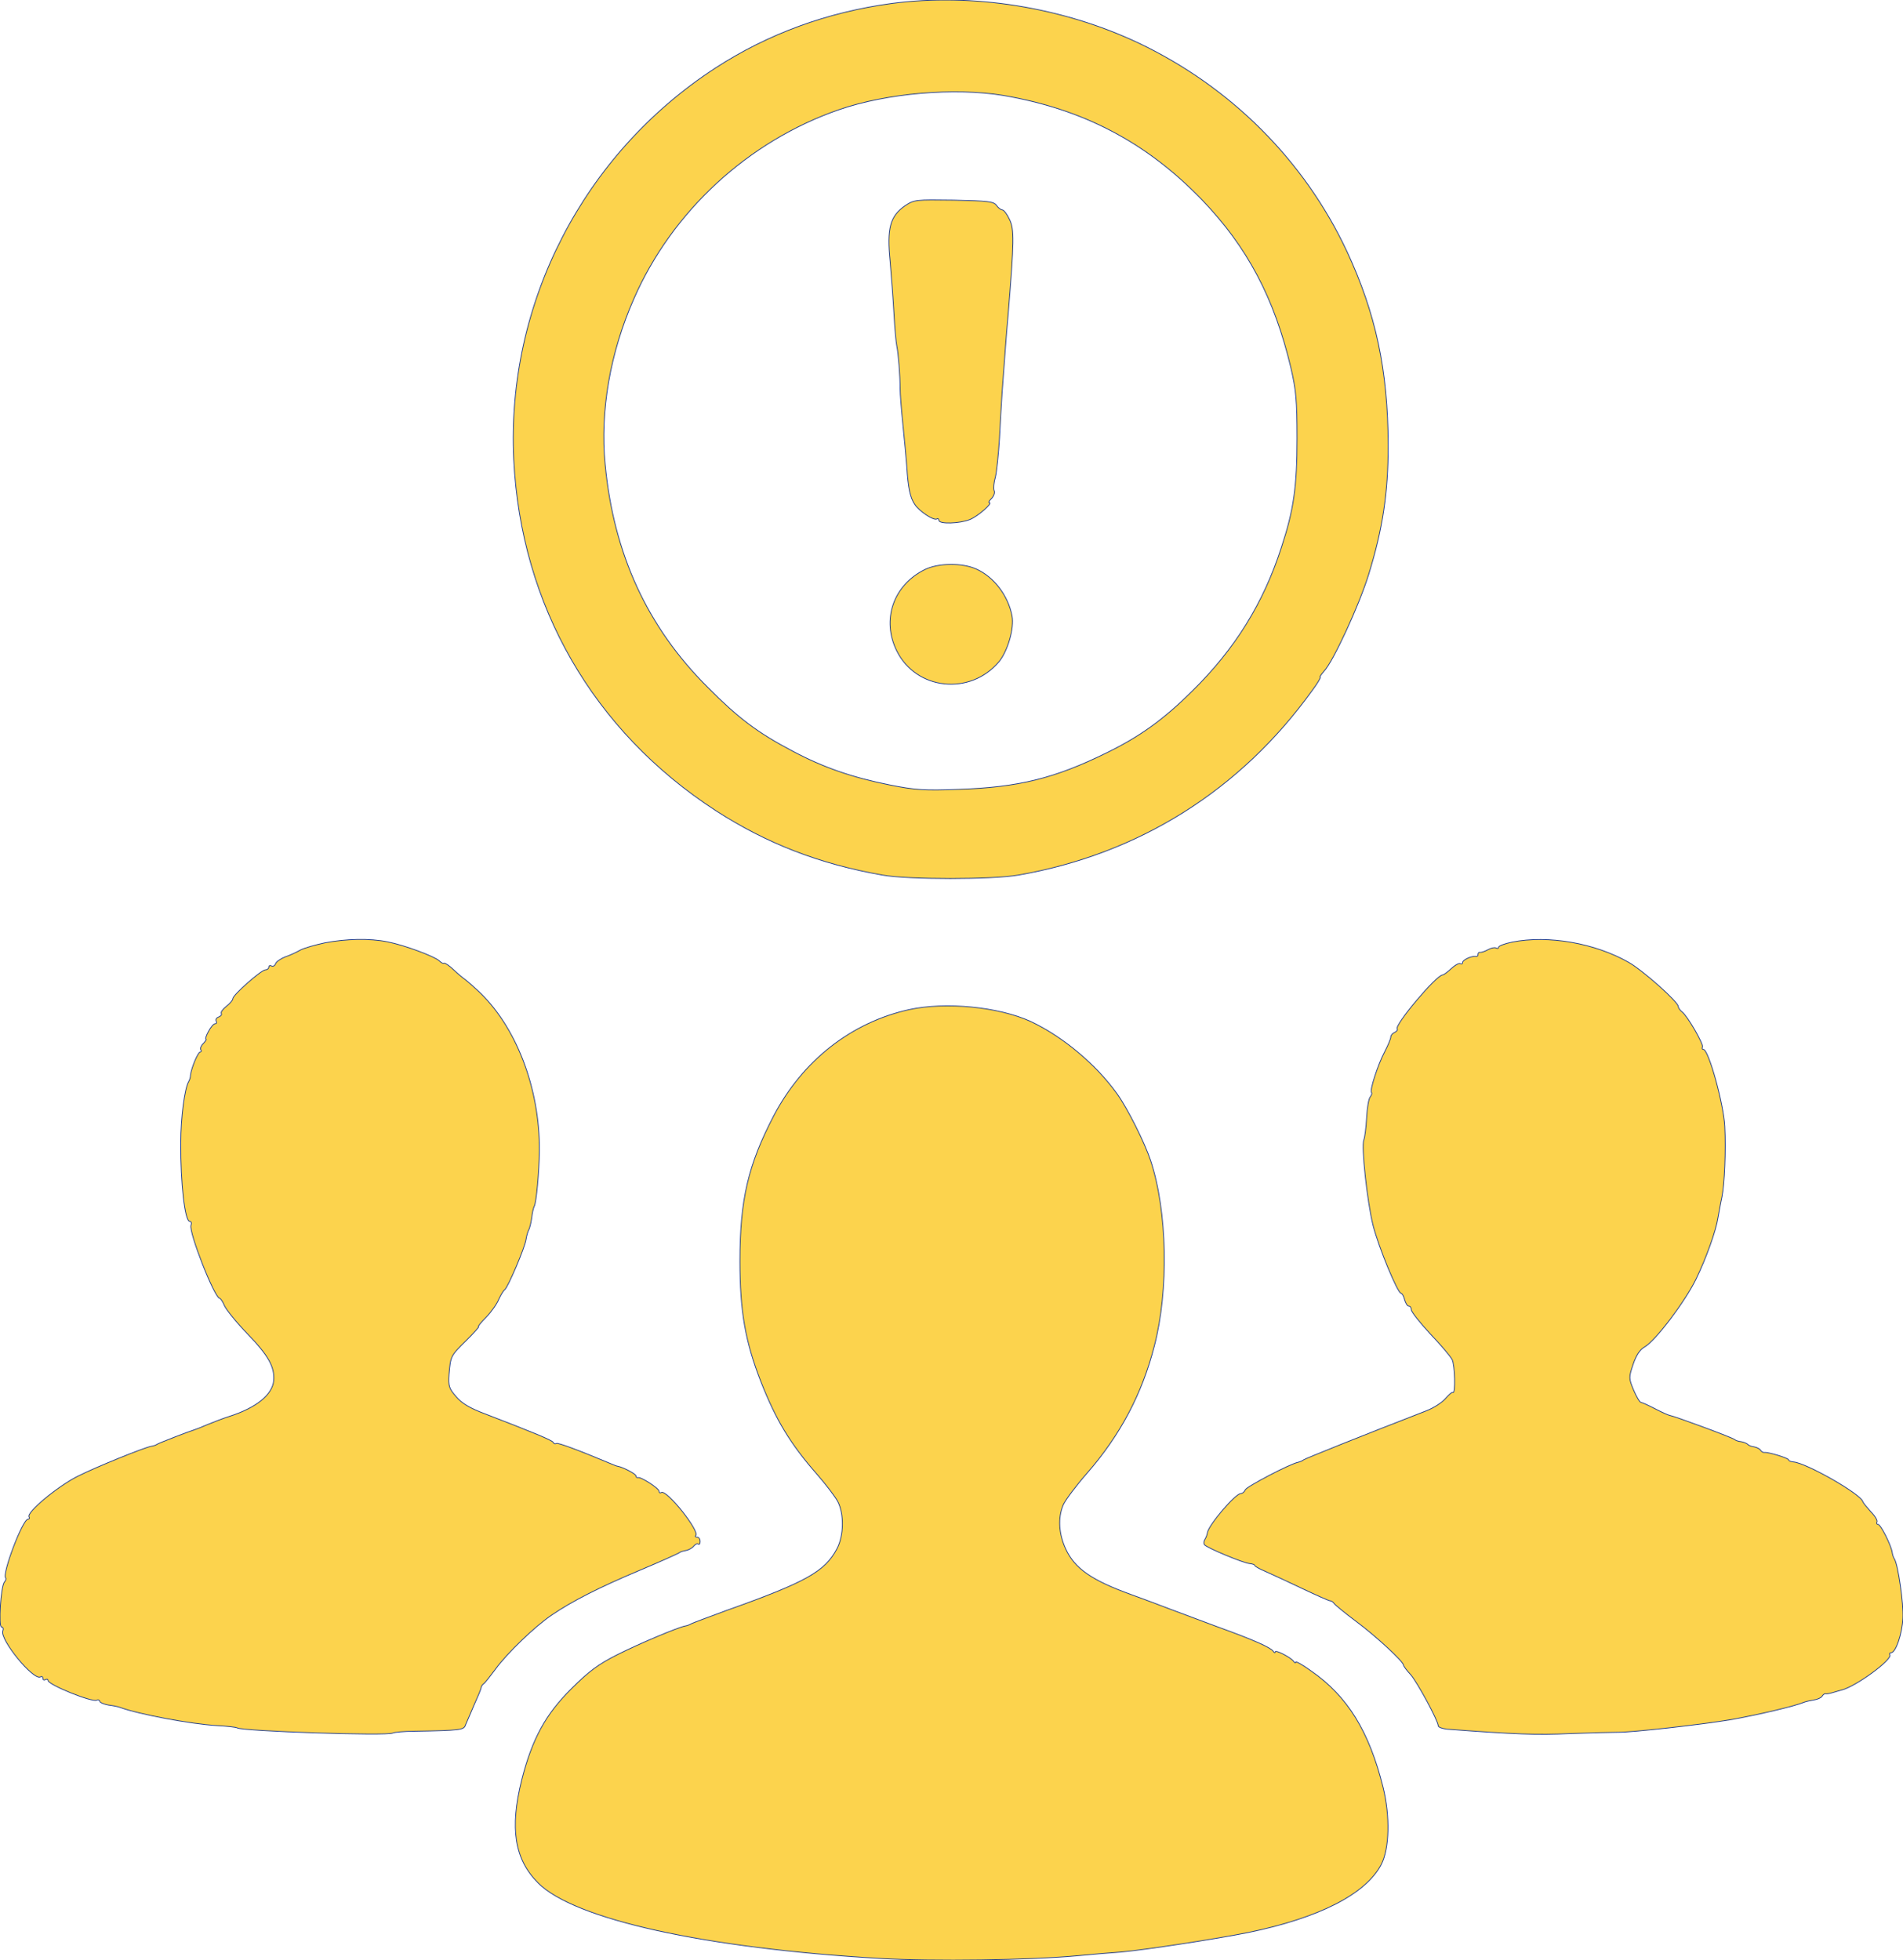
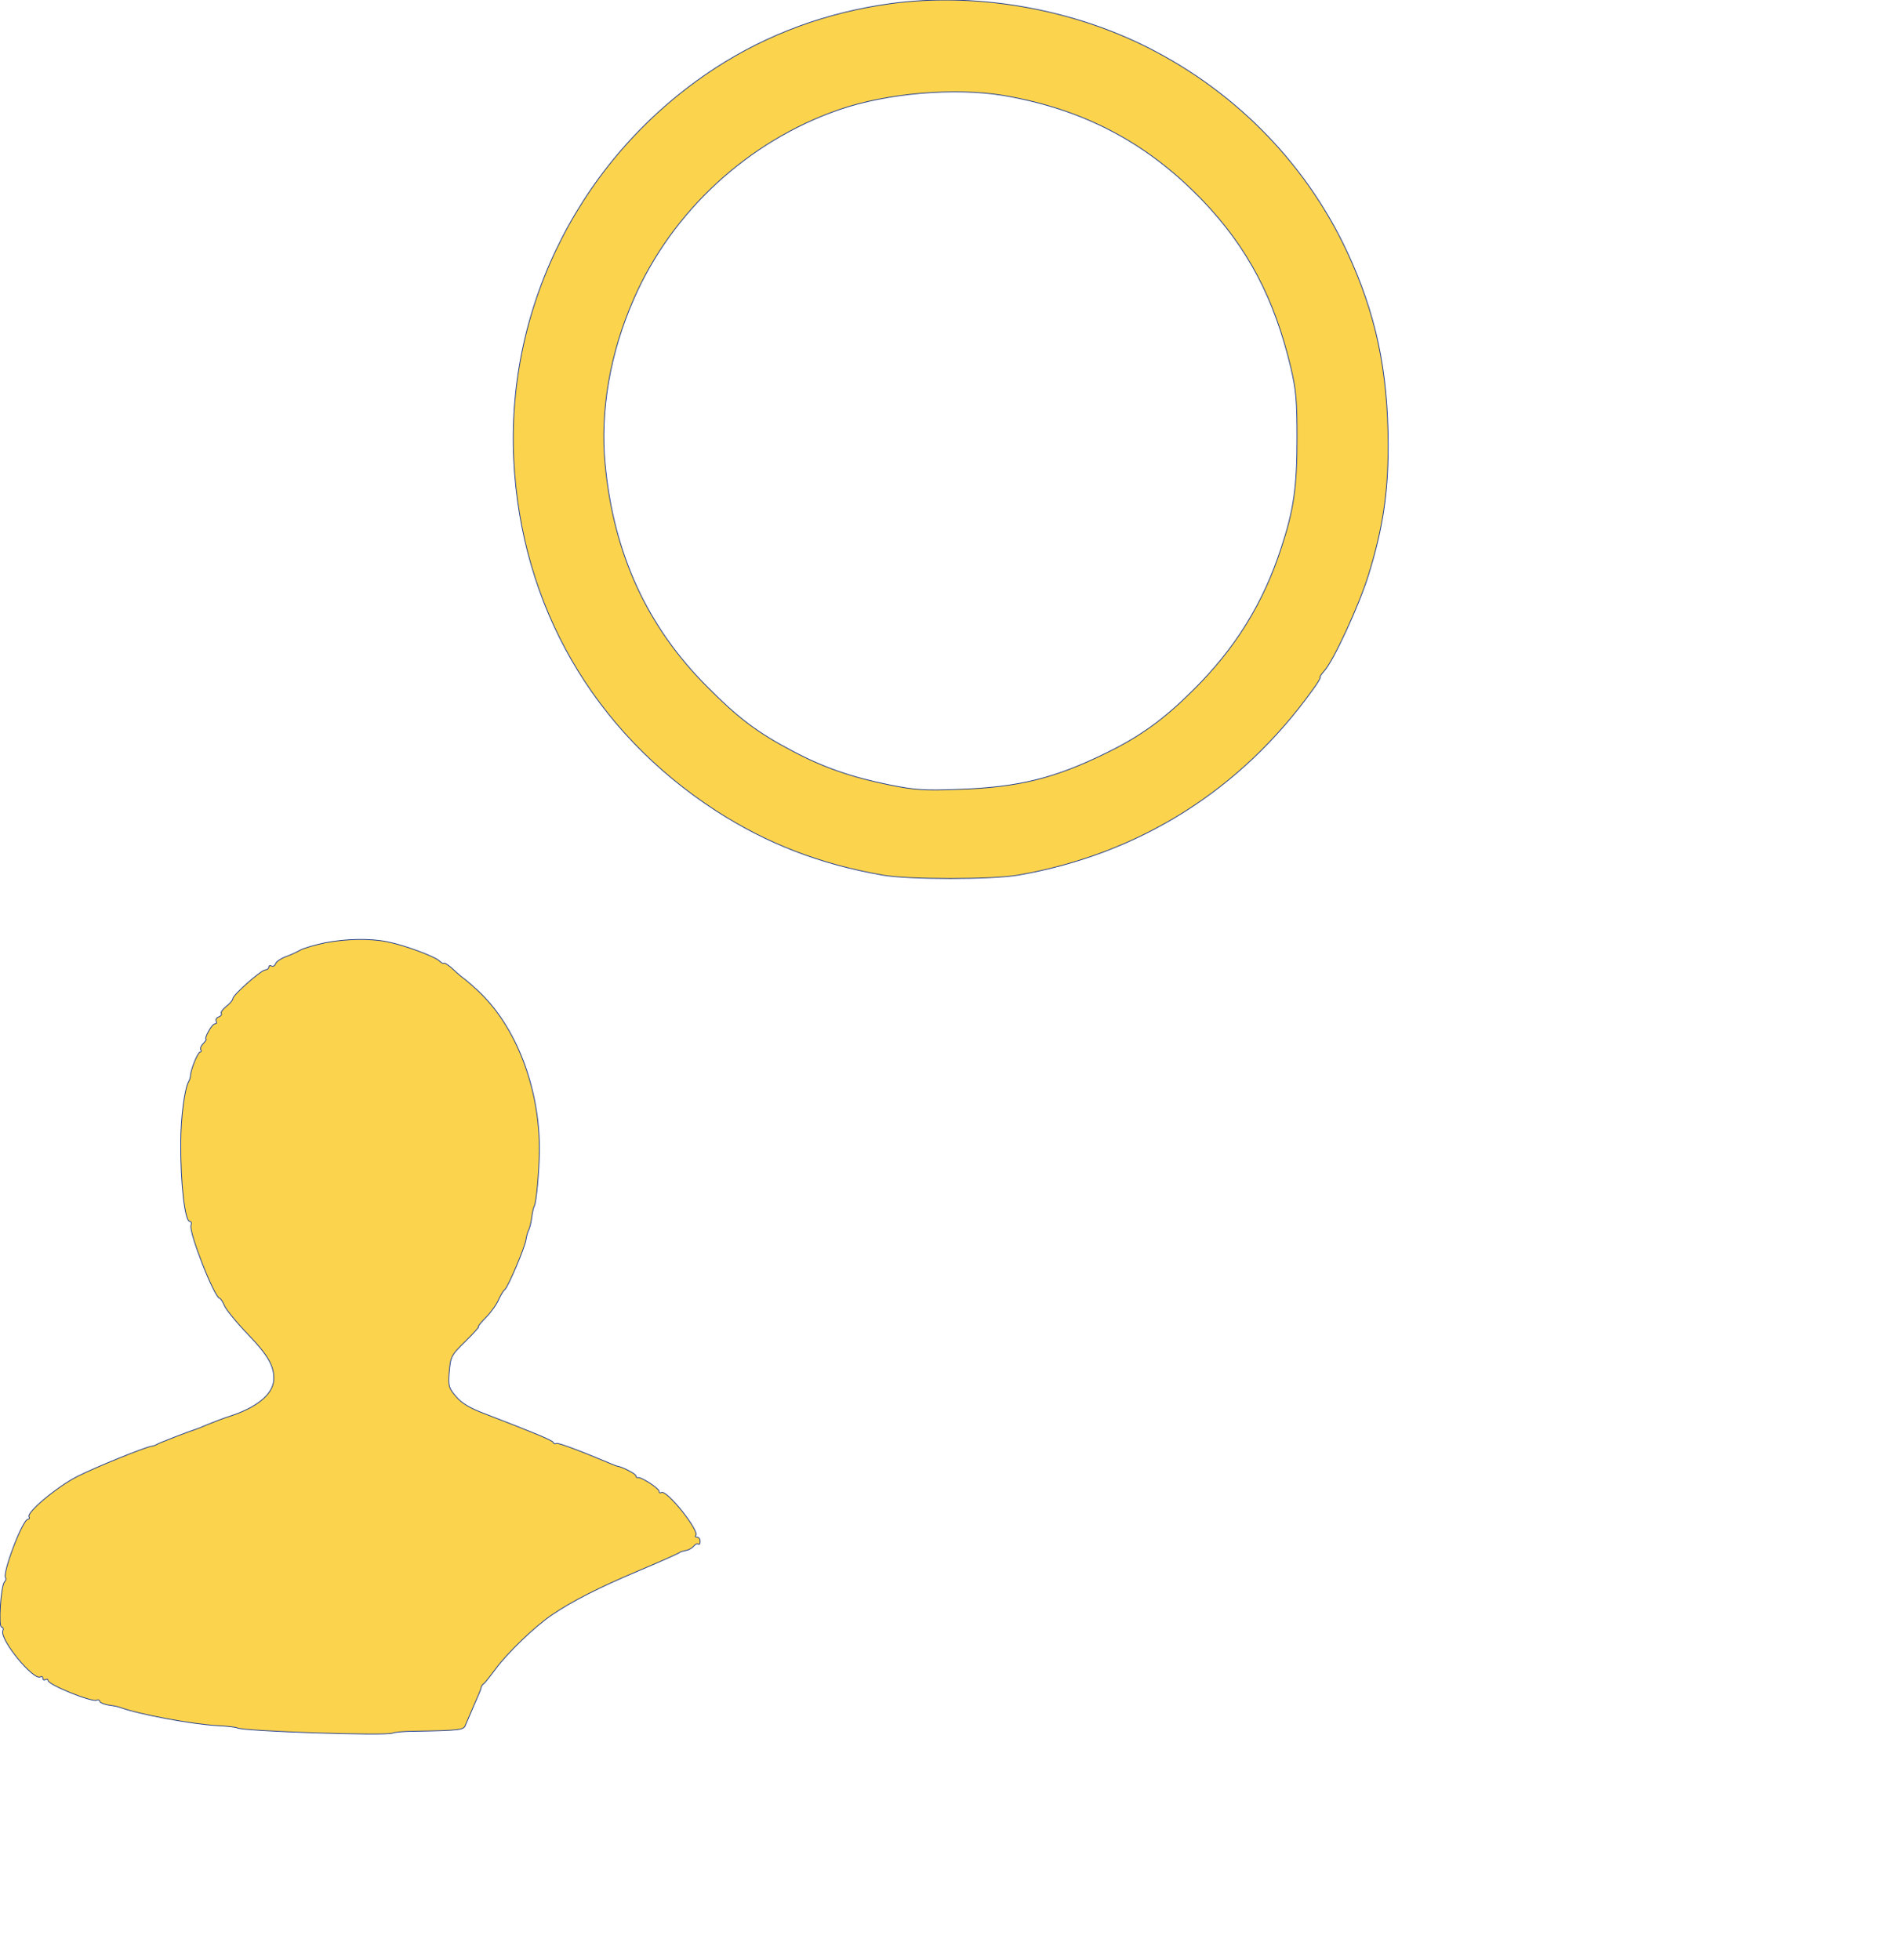
<svg xmlns="http://www.w3.org/2000/svg" xmlns:ns1="http://sodipodi.sourceforge.net/DTD/sodipodi-0.dtd" xmlns:ns2="http://www.inkscape.org/namespaces/inkscape" height="763.518pt" id="svg6" preserveAspectRatio="xMidYMid" ns1:docname="psa-twotone.svg" version="1.0" viewBox="0 0 741.232 763.518" width="741.232pt">
  <defs id="defs6" stroke="#1e3a8a" stroke-width="3" />
  <ns1:namedview bordercolor="#000000" borderopacity="0.25" id="namedview6" ns2:deskcolor="#d1d1d1" ns2:document-units="pt" ns2:pagecheckerboard="0" ns2:pageopacity="0.0" ns2:showpageshadow="2" pagecolor="#ffffff" stroke="#1e3a8a" stroke-width="3">
    <ns2:page bleed="0" height="763.518" id="page2" margin="0" stroke="#1e3a8a" stroke-width="3" width="741.232" x="0" y="0" />
  </ns1:namedview>
  <g fill="#fcd34d" id="g6" stroke="none" transform="matrix(0.1,0,0,-0.1,-141.296,911.764)">
    <path d="m 4885,9104 c -250,-34 -480,-118 -685,-251 -515,-335 -815,-917 -786,-1525 28,-569 310,-1058 787,-1368 198,-128 404,-208 649,-251 98,-18 430,-18 530,0 470,82 865,331 1144,719 21,28 35,52 31,52 -3,0 4,10 15,23 36,38 137,257 174,377 55,179 76,317 76,504 -1,292 -48,512 -161,755 -166,354 -452,640 -811,811 -296,140 -648,196 -963,154 z m 435,-358 c 311,-53 558,-182 775,-407 176,-183 282,-383 346,-654 20,-86 24,-125 24,-275 0,-189 -13,-279 -61,-425 -70,-217 -181,-396 -348,-560 -111,-110 -201,-175 -331,-239 -203,-100 -344,-135 -576,-143 -136,-5 -170,-3 -270,17 -145,29 -259,68 -379,132 -137,72 -212,129 -330,248 -236,235 -367,520 -400,869 -20,206 19,435 112,645 149,341 446,614 798,736 187,65 450,87 640,56 z" id="path1" stroke="#1e3a8a" stroke-width="3" />
-     <path d="m 4938,8316 c -58,-40 -71,-88 -58,-216 5,-58 12,-150 15,-205 3,-55 8,-111 11,-125 6,-27 13,-116 13,-168 0,-18 5,-81 11,-140 6,-59 13,-132 15,-162 5,-82 13,-121 31,-147 17,-27 74,-64 86,-57 4,3 8,0 8,-5 0,-16 82,-13 121,3 32,13 92,66 75,66 -4,0 0,7 9,16 9,9 14,23 10,31 -3,8 -1,32 5,52 5,20 12,88 16,151 3,63 8,142 10,175 13,173 15,209 24,310 23,284 24,329 5,368 -9,20 -22,37 -28,37 -5,0 -16,8 -23,18 -11,15 -33,17 -166,20 -149,2 -154,2 -190,-22 z" id="path2" stroke="#1e3a8a" stroke-width="3" />
-     <path d="m 5015,6899 c -123,-61 -169,-196 -109,-317 76,-153 286,-175 398,-42 34,41 60,131 51,178 -15,79 -70,152 -139,183 -55,25 -148,24 -201,-2 z" id="path3" stroke="#1e3a8a" stroke-width="3" />
    <path d="m 2678,5445 c -37,-8 -80,-20 -95,-28 -16,-9 -42,-21 -60,-27 -17,-7 -34,-18 -37,-27 -3,-8 -10,-11 -16,-8 -5,3 -10,1 -10,-4 0,-6 -6,-11 -13,-11 -16,0 -127,-98 -127,-112 0,-6 -11,-19 -25,-30 -14,-11 -23,-23 -20,-28 3,-4 -2,-11 -11,-14 -8,-3 -12,-10 -9,-16 3,-5 2,-10 -4,-10 -6,0 -17,-13 -26,-30 -9,-16 -13,-30 -10,-30 4,0 -1,-7 -9,-16 -9,-8 -14,-20 -11,-25 4,-5 2,-9 -2,-9 -9,0 -35,-63 -38,-90 0,-9 -4,-20 -7,-25 -16,-27 -31,-141 -31,-240 -1,-156 16,-305 35,-305 6,0 8,-7 5,-15 -10,-25 92,-285 112,-285 3,0 12,-13 19,-30 8,-16 47,-65 88,-107 82,-85 107,-129 103,-183 -5,-55 -67,-106 -174,-140 -22,-7 -59,-21 -83,-31 -23,-10 -46,-19 -50,-20 -15,-4 -137,-51 -147,-57 -5,-4 -16,-7 -23,-8 -28,-5 -211,-79 -287,-117 -79,-40 -200,-141 -189,-158 3,-5 1,-9 -4,-9 -21,0 -102,-214 -87,-229 3,-2 1,-9 -5,-16 -14,-17 -24,-175 -11,-175 6,0 8,-7 5,-15 -13,-33 120,-196 147,-179 5,3 9,0 9,-6 0,-6 5,-8 10,-5 5,3 10,2 10,-3 0,-17 174,-87 190,-77 5,3 10,1 12,-5 1,-5 17,-11 33,-14 17,-2 37,-6 45,-9 73,-27 277,-65 377,-71 39,-2 75,-6 80,-9 21,-13 587,-32 606,-20 6,3 44,7 86,7 177,3 191,5 197,24 4,9 19,44 33,77 15,33 28,64 28,69 1,5 5,12 10,15 5,3 25,29 46,57 44,61 155,168 221,212 78,53 182,106 341,173 83,35 152,66 155,69 3,3 14,6 25,8 11,2 25,10 31,18 6,7 14,11 17,7 4,-3 7,1 7,10 0,10 -5,17 -12,17 -6,0 -9,3 -5,6 17,17 -114,181 -134,168 -5,-3 -9,-1 -9,5 0,11 -71,57 -82,53 -5,-1 -8,2 -8,7 0,7 -49,33 -70,37 -3,0 -16,5 -30,11 -121,51 -204,82 -210,78 -5,-3 -10,-1 -12,4 -3,8 -78,39 -265,111 -59,22 -91,41 -113,67 -28,32 -31,41 -28,87 6,71 6,72 67,132 30,30 52,54 48,54 -4,0 10,17 30,37 20,21 42,52 49,70 8,17 18,34 23,37 12,8 79,165 83,196 2,14 7,30 10,36 4,6 9,27 12,47 2,20 7,41 10,46 8,13 19,133 20,216 2,245 -92,488 -241,625 -27,25 -52,46 -56,48 -3,2 -20,16 -38,33 -17,16 -34,27 -37,25 -2,-3 -10,1 -18,9 -18,17 -135,61 -202,74 -69,14 -160,12 -244,-4 z" id="path4" stroke="#1e3a8a" stroke-width="3" />
-     <path d="m 7303,5448 c -29,-6 -53,-15 -53,-20 0,-5 -4,-6 -10,-3 -5,3 -20,0 -32,-7 -13,-7 -26,-11 -30,-10 -5,1 -8,-2 -8,-8 0,-5 -3,-9 -7,-8 -15,4 -53,-13 -53,-23 0,-6 -4,-8 -9,-5 -5,3 -21,-6 -35,-19 -15,-14 -30,-25 -34,-25 -24,0 -187,-194 -177,-210 3,-4 -2,-10 -10,-14 -8,-3 -15,-11 -15,-18 0,-7 -11,-33 -24,-58 -26,-49 -59,-151 -51,-158 3,-3 0,-11 -5,-17 -6,-7 -12,-43 -14,-81 -2,-38 -7,-77 -11,-87 -10,-25 13,-239 36,-332 21,-84 96,-265 109,-265 4,0 11,-11 14,-25 4,-14 11,-25 16,-25 6,0 10,-6 10,-14 0,-8 33,-50 73,-93 41,-43 79,-88 86,-101 11,-20 14,-138 3,-128 -2,3 -15,-8 -28,-23 -13,-16 -47,-38 -76,-49 -248,-96 -474,-187 -478,-191 -3,-3 -12,-7 -20,-9 -32,-6 -202,-95 -207,-108 -3,-8 -11,-14 -17,-14 -21,0 -125,-122 -130,-152 -1,-7 -5,-19 -9,-25 -5,-7 -6,-17 -3,-22 8,-12 152,-72 177,-74 10,-1 19,-4 19,-7 0,-3 19,-14 43,-24 23,-10 87,-40 142,-66 55,-26 104,-48 109,-48 5,0 12,-5 15,-10 3,-5 42,-37 86,-70 78,-58 185,-157 185,-171 0,-3 12,-20 28,-37 25,-29 106,-177 107,-199 0,-5 16,-11 35,-13 265,-20 348,-23 480,-17 85,3 168,5 184,5 53,-1 329,30 446,50 104,19 242,51 280,67 8,3 26,7 39,9 13,2 27,8 31,14 4,7 10,11 14,10 4,-1 17,1 29,5 12,4 28,8 35,10 54,14 197,118 186,137 -3,4 0,8 5,8 18,0 43,73 46,135 3,56 -19,207 -33,230 -4,5 -8,18 -9,27 -5,29 -45,108 -55,108 -5,0 -7,4 -4,9 3,5 -7,23 -24,40 -16,18 -30,35 -31,39 -6,29 -220,151 -270,155 -10,1 -19,4 -19,8 0,7 -79,31 -94,29 -5,-1 -12,3 -15,8 -3,6 -15,12 -26,14 -11,1 -22,6 -25,10 -3,3 -14,8 -25,10 -11,1 -22,5 -25,8 -6,7 -231,90 -252,94 -7,1 -33,13 -58,26 -25,13 -49,24 -55,25 -5,0 -18,22 -29,48 -19,46 -19,49 -2,100 12,36 27,58 45,68 43,25 157,176 200,264 40,82 78,189 86,241 3,16 9,52 15,79 10,49 16,183 11,275 -4,86 -63,300 -83,300 -5,0 -7,4 -4,9 6,10 -58,121 -79,137 -8,6 -15,16 -15,21 0,18 -137,140 -193,172 -131,75 -314,107 -454,79 z" id="path5" stroke="#1e3a8a" stroke-width="3" />
-     <path d="m 4954,5185 c -225,-50 -414,-198 -527,-413 -100,-192 -132,-327 -132,-567 0,-196 21,-314 82,-470 59,-150 114,-241 219,-361 34,-39 70,-86 80,-105 25,-48 24,-133 -3,-184 -47,-89 -120,-130 -432,-241 -68,-25 -129,-48 -135,-51 -6,-4 -17,-8 -24,-9 -28,-5 -180,-69 -267,-113 -71,-36 -108,-63 -176,-131 -101,-100 -153,-195 -194,-356 -47,-188 -28,-309 64,-401 141,-142 649,-254 1331,-294 206,-12 588,-7 775,11 50,5 124,11 165,14 91,8 372,51 495,76 277,57 458,150 518,265 32,62 35,188 7,301 -54,217 -138,354 -279,452 -33,24 -61,40 -61,35 0,-4 -4,-3 -8,3 -10,15 -72,47 -72,37 0,-5 -4,-3 -8,3 -10,14 -76,44 -212,93 -63,24 -149,55 -190,71 -41,16 -109,41 -150,56 -155,56 -221,102 -256,178 -27,58 -31,121 -10,171 8,19 50,75 93,124 129,148 214,308 262,495 57,218 51,525 -14,722 -23,70 -90,204 -131,261 -82,115 -213,224 -337,282 -125,57 -331,77 -473,46 z" id="path6" stroke="#1e3a8a" stroke-width="3" />
  </g>
</svg>